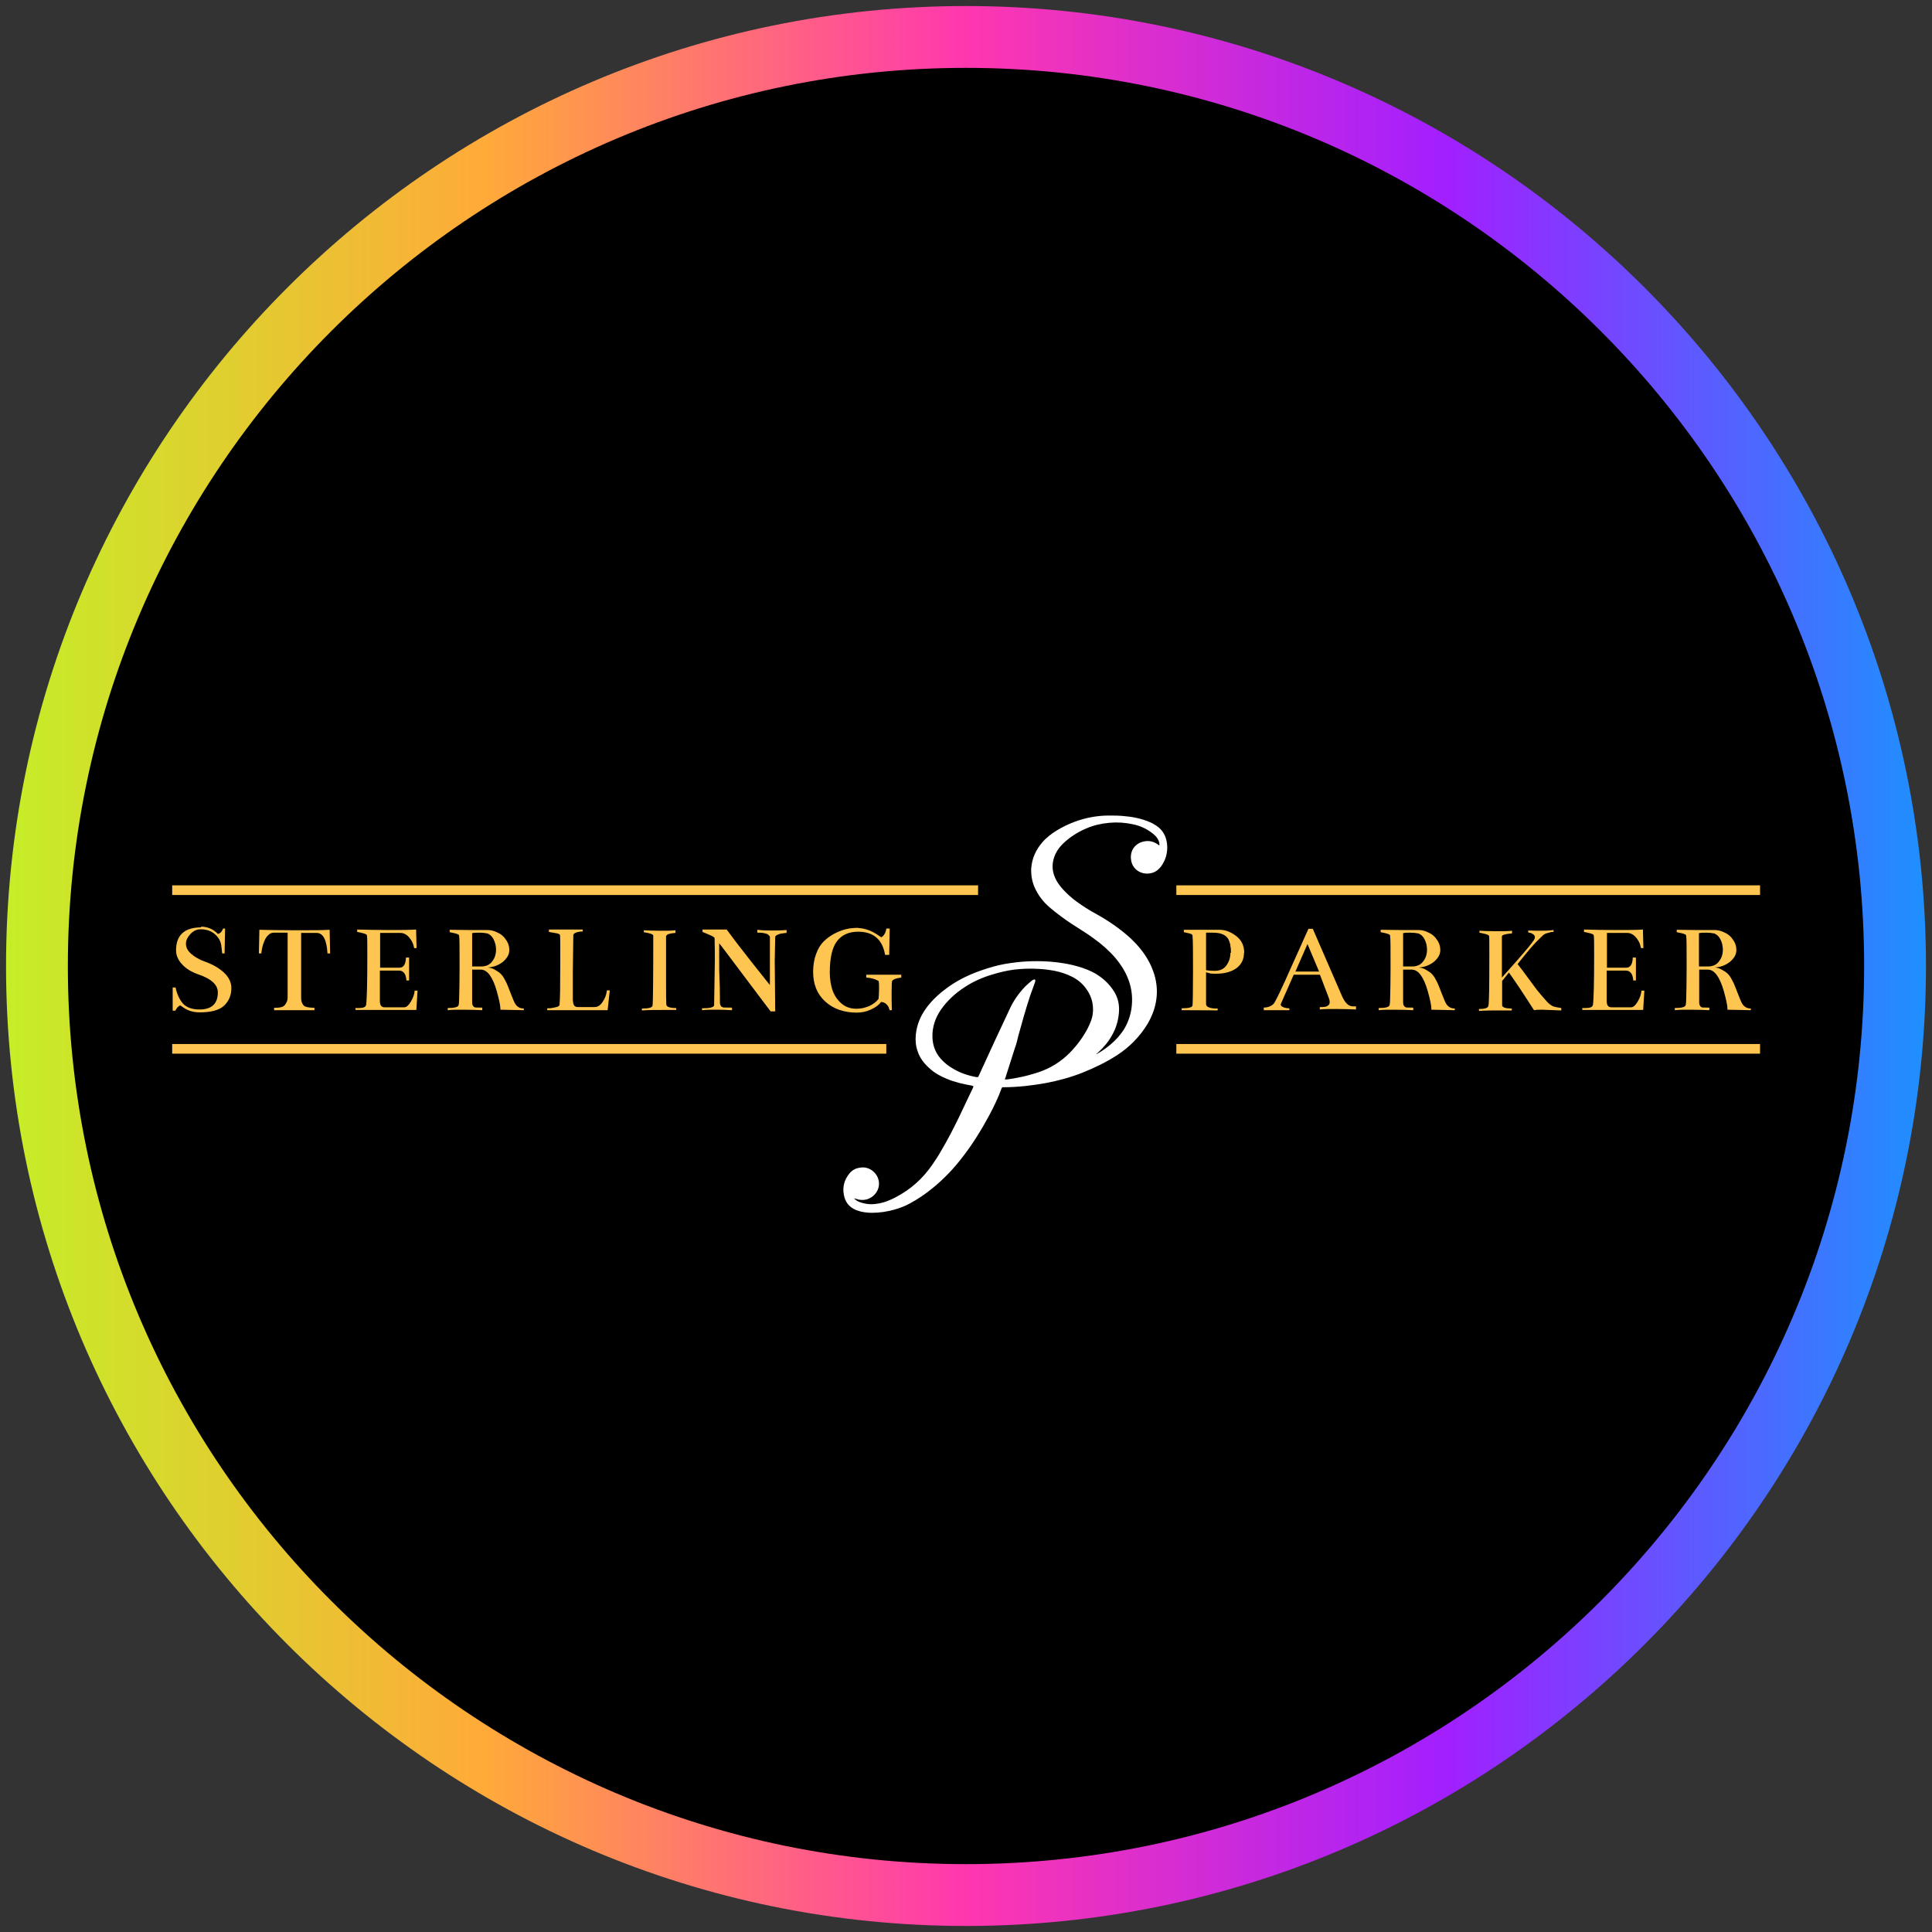
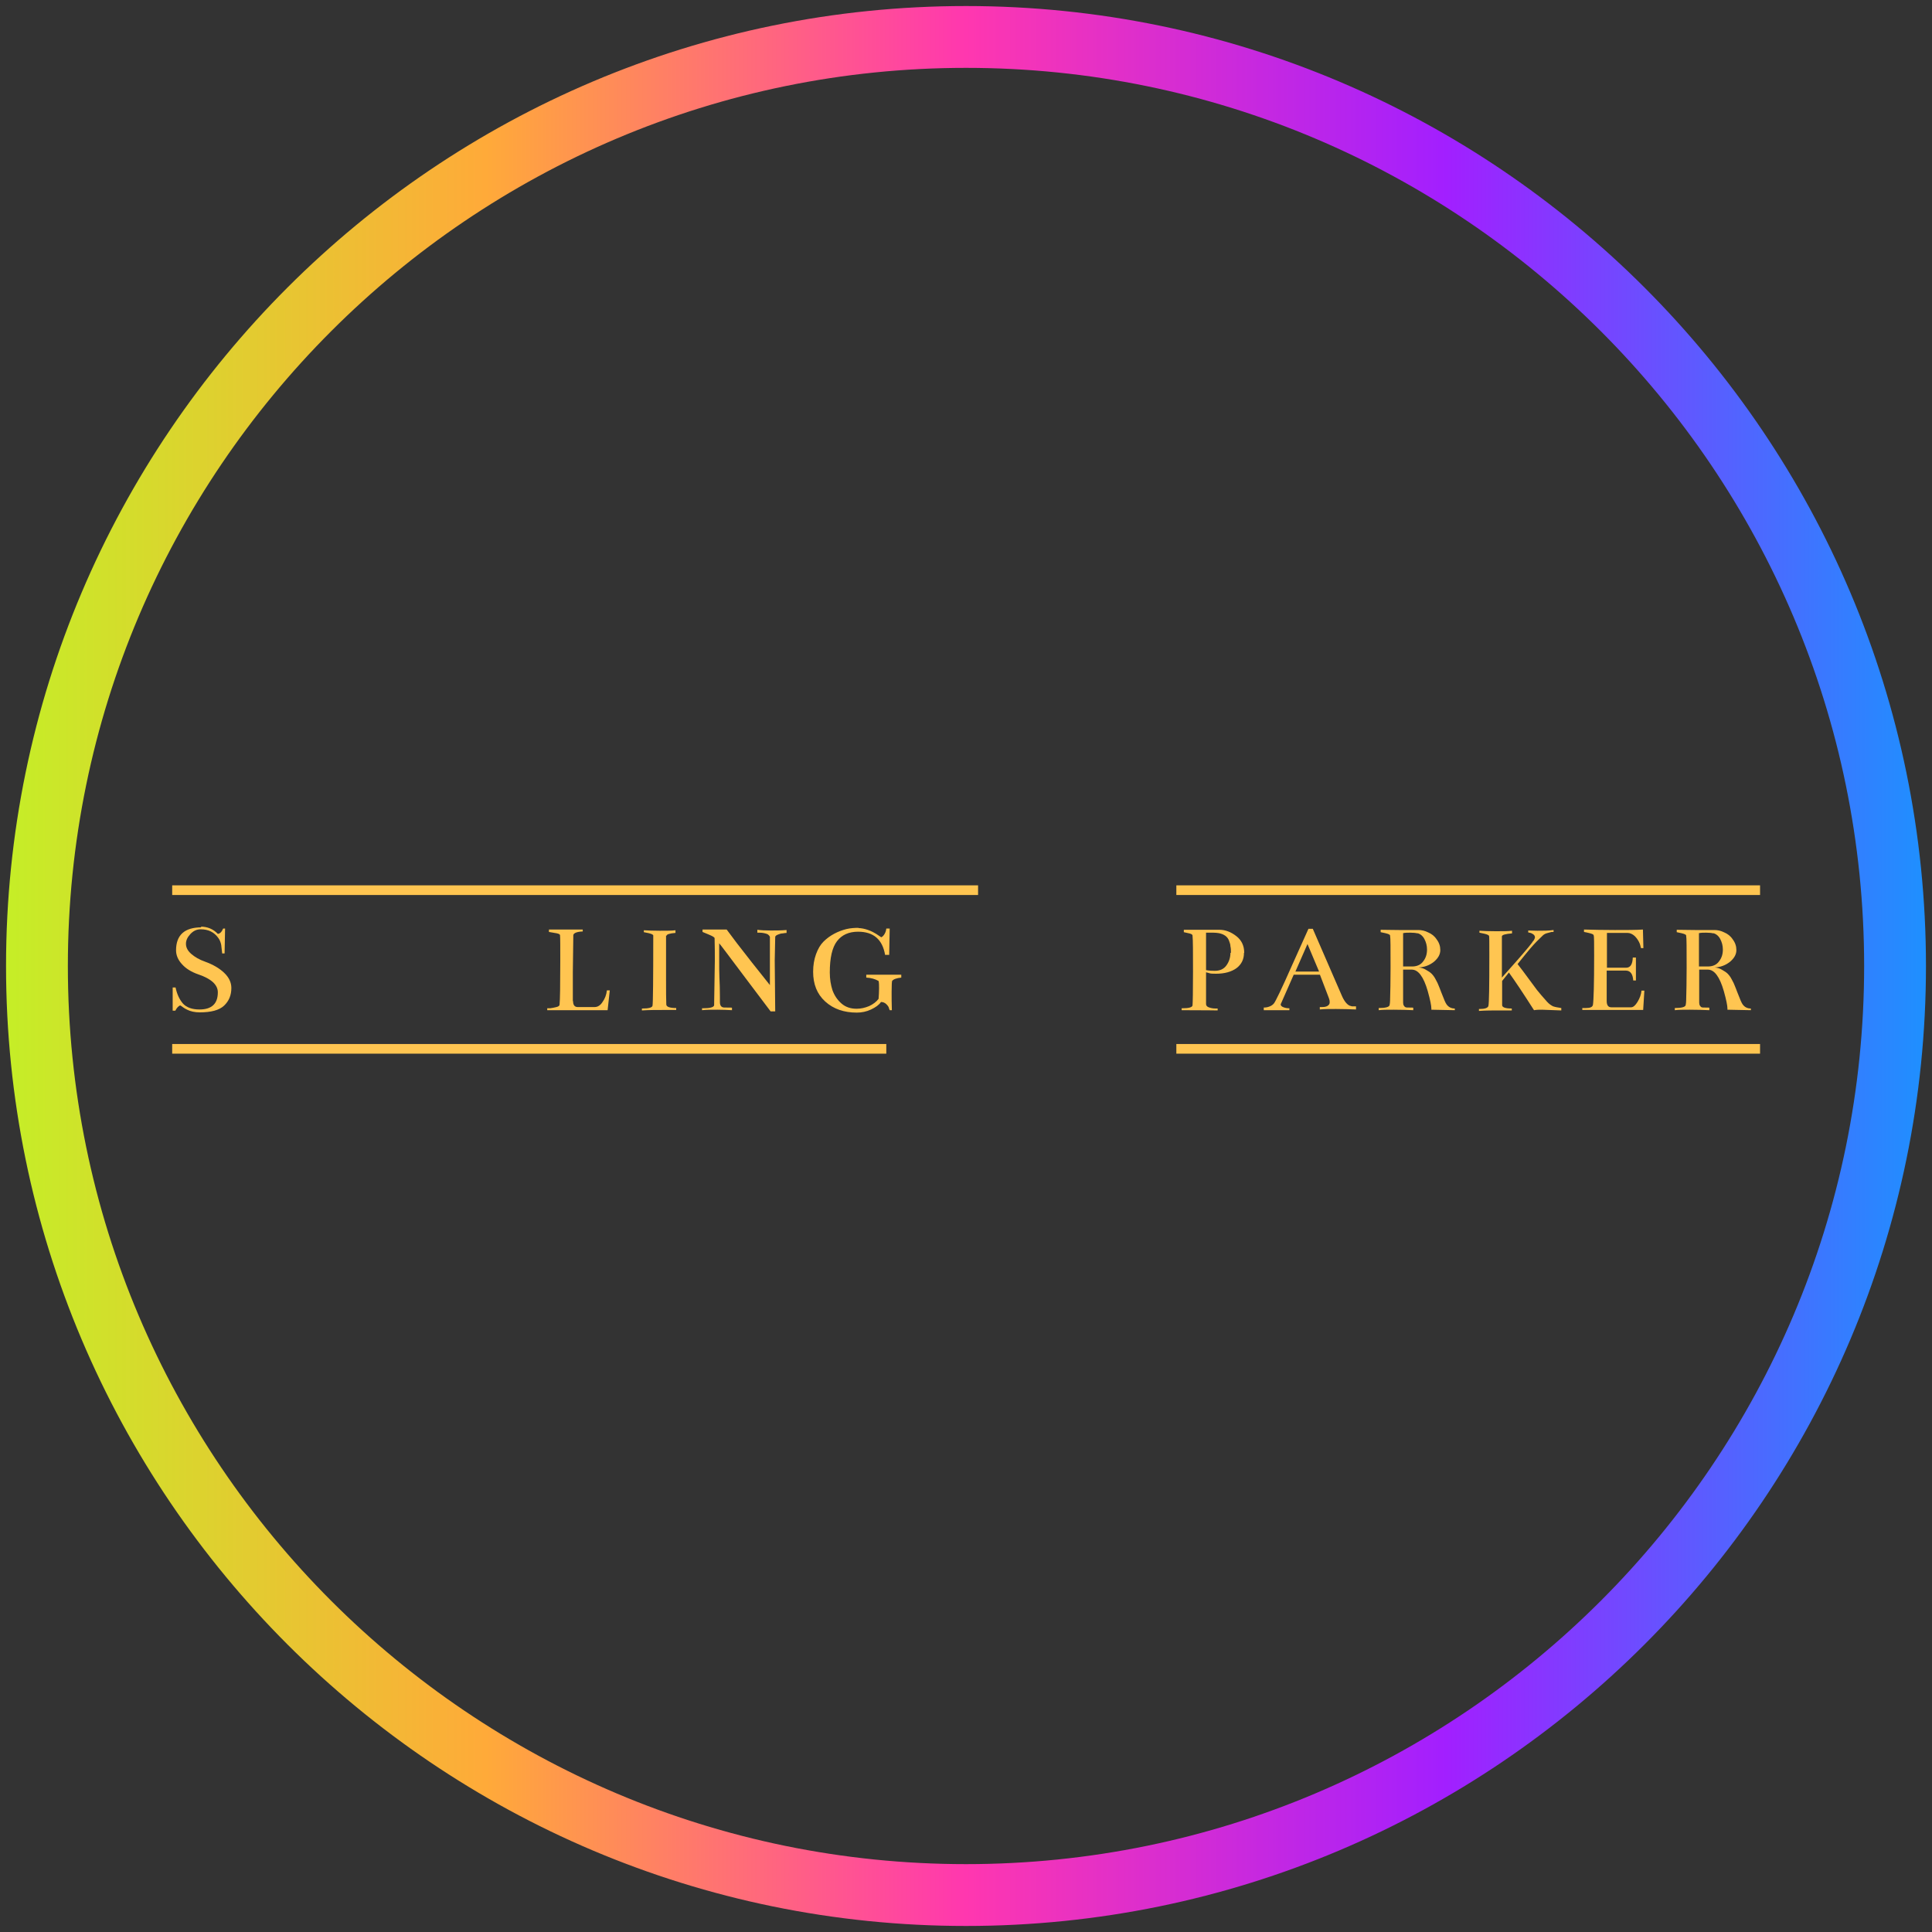
<svg xmlns="http://www.w3.org/2000/svg" width="80" height="80" viewBox="0 0 80 80">
  <rect x="0" y="0" width="80" height="80" fill="#333333" stroke="none" />
  <defs>
    <style>
      .cls-1 {
        fill: url(#linear-gradient);
      }

      .cls-1, .cls-2, .cls-3, .cls-4, .cls-5 {
        stroke-width: 0px;
      }

      .cls-2 {
        fill: #000;
      }

      .cls-3 {
        fill-rule: evenodd;
      }

      .cls-3, .cls-4 {
        fill: #ffc551;
      }

      .cls-5 {
        fill: #fff;
      }
    </style>
    <linearGradient id="linear-gradient" x1=".25" y1="40" x2="79.75" y2="40" gradientUnits="userSpaceOnUse">
      <stop offset="0" stop-color="#c5ee27" />
      <stop offset=".25" stop-color="#ffaa39" />
      <stop offset=".5" stop-color="#ff37af" />
      <stop offset=".75" stop-color="#a21fff" />
      <stop offset="1" stop-color="#1e90ff" />
    </linearGradient>
  </defs>
  <g id="circle_frame" data-name="circle frame">
    <g>
-       <circle class="cls-2" cx="40" cy="40" r="38.47" />
      <path id="bt10" class="cls-1" d="M40,79.75C18.08,79.75.25,61.92.25,40S18.08.25,40,.25s39.75,17.83,39.75,39.75-17.83,39.75-39.75,39.75ZM40,2.81C19.49,2.81,2.81,19.49,2.81,40s16.68,37.19,37.19,37.19,37.19-16.68,37.19-37.19S60.51,2.81,40,2.81Z" />
    </g>
  </g>
  <g id="sterling_parker" data-name="sterling parker">
    <g>
      <path class="cls-3" d="M7.13,43.23h29.57v.4H7.13v-.4Z" />
      <path class="cls-3" d="M7.13,37.06h33.37v-.4H7.13v.4Z" />
      <path class="cls-3" d="M48.71,37.06h24.17v-.4h-24.17v.4Z" />
      <path class="cls-3" d="M48.71,43.23h24.17v.4h-24.17v-.4Z" />
      <path class="cls-4" d="M8.31,38.37c.28,0,.52.1.71.3.09-.01.16-.08.22-.22h.08l-.02,1.03h-.1c-.01-.12-.03-.24-.04-.35-.02-.11-.06-.21-.12-.29-.17-.24-.41-.36-.73-.36-.17,0-.31.07-.43.2-.12.13-.18.26-.18.4,0,.15.07.29.22.42.15.13.34.24.57.32.33.12.59.27.79.46.2.19.3.4.3.63,0,.3-.1.54-.3.73-.2.19-.54.28-1.01.28-.1,0-.2-.01-.29-.03-.09-.02-.17-.05-.23-.08-.06-.03-.12-.06-.17-.1-.05-.04-.09-.06-.12-.08-.07.03-.14.1-.2.22h-.11v-.96h.12c.06.29.17.51.31.67.15.16.38.24.68.24.51,0,.76-.24.76-.71,0-.31-.27-.56-.8-.74-.29-.1-.52-.24-.68-.42-.17-.18-.25-.38-.25-.58,0-.63.35-.95,1.05-.95Z" />
-       <path class="cls-4" d="M11.79,41.62c.08-.1.12-.2.12-.3v-2.7c-.37,0-.56,0-.57,0-.09,0-.16.03-.23.1-.07.06-.12.14-.16.24-.04.09-.07.18-.09.27-.02.09-.03.17-.04.25h-.1l.02-.98c.41.01.92.02,1.55.02.59,0,1.04,0,1.36-.02l.02.98h-.11c-.03-.56-.18-.85-.45-.85h-.64s0,2.7,0,2.7c0,.12.03.22.1.3.05.06.2.1.45.1v.1h-1.67v-.1h.07c.19,0,.31-.04.36-.1h0Z" />
-       <path class="cls-4" d="M17.24,41.82h-2.52v-.08s.05,0,.15,0c.18,0,.27-.04.29-.13.03-.19.05-.87.05-2.04,0-.51,0-.8-.02-.84,0-.04-.08-.07-.21-.1l-.19-.04v-.1c.38.01.81.02,1.28.02s.86,0,1.16-.02l.02.77h-.1c-.02-.09-.04-.17-.08-.25-.04-.08-.1-.17-.18-.25-.09-.08-.19-.13-.3-.13h-.85v1.44h.8c.17,0,.26-.14.27-.42h.13v.95h-.11c-.02-.27-.12-.41-.31-.41h-.79v1.26c0,.17.06.26.19.26h.82c.09,0,.18-.08.27-.23.09-.15.15-.31.16-.46h.12l-.05.8h0Z" />
-       <path class="cls-4" d="M21.7,41.83l-.98-.02v-.04c0-.13-.05-.37-.15-.73-.17-.59-.39-.89-.66-.89h-.36s0,1.31,0,1.31c0,.05,0,.1.01.13,0,.03.03.06.05.09.03.03.07.04.12.04.16,0,.24,0,.24.01v.1c-.21-.01-.48-.02-.81-.02-.27,0-.47,0-.62.02v-.09c.28,0,.43-.04.45-.12.01-.06.02-.12.02-.19.01-.36.02-.8.02-1.35,0-.81,0-1.25-.02-1.34,0-.04-.07-.07-.2-.1l-.19-.04v-.1c.21,0,.47.01.76.01h.45c.18,0,.3,0,.35,0,.14,0,.27.03.41.1.14.06.26.15.35.29.1.13.15.28.15.44,0,.18-.09.34-.27.49-.18.14-.39.22-.63.23.11.01.22.04.31.1.09.05.17.1.23.16.06.06.12.14.17.24.06.11.1.19.12.25.03.06.06.16.11.28.11.29.18.45.22.5.08.11.19.17.34.17v.07h0ZM20.15,38.65c-.08-.02-.18-.03-.3-.03-.11,0-.21,0-.3.02v1.38c.25,0,.37,0,.37,0,.2,0,.36-.07.46-.21.11-.14.16-.3.16-.49,0-.16-.04-.31-.11-.44-.07-.13-.17-.21-.29-.24h0Z" />
      <path class="cls-4" d="M23.73,41.46c0,.16.07.24.19.24,0,0,.23,0,.7,0,.13,0,.24-.07.33-.21.1-.14.16-.3.18-.48h.12l-.09.82h-2.5v-.08h.12c.09-.01.17-.03.26-.05s.13-.06.13-.1c.02-.19.03-.8.03-1.82,0-.58,0-.93-.01-1.05,0-.05-.08-.08-.23-.1l-.23-.04v-.1h1.4s0,.08,0,.08c-.25.01-.38.07-.39.15-.01.84-.02,1.35-.02,1.52v.51c0,.25,0,.48,0,.7h0Z" />
      <path class="cls-4" d="M27.58,38.74s0,.1,0,.3c0,.19,0,.44,0,.73v.79c0,.48,0,.82.01,1.03,0,.1.14.15.41.15v.08c-.11,0-.25,0-.42,0-.39,0-.72,0-1,.02v-.08h.02c.27,0,.41-.04.42-.12.02-.11.03-1.07.03-2.9,0-.04-.07-.07-.19-.1l-.2-.04v-.08c.17.01.39.02.66.02s.5,0,.65-.02v.11c-.25.02-.37.06-.37.12h0Z" />
      <path class="cls-4" d="M32.58,38.63c-.05,0-.11.01-.17.02-.06,0-.13.02-.2.05s-.11.06-.11.1c0,.12-.01.44-.02.97l.02,2.11h-.19l-1.04-1.38c-.69-.92-1.05-1.4-1.09-1.44,0,.3,0,.54,0,.73,0,.24,0,.47.01.69.01.22.02.49.02.81v.21c0,.14.06.22.19.22.21,0,.31,0,.31.01v.1c-.18-.01-.38-.02-.6-.02-.25,0-.46,0-.64.02v-.08h.03c.3,0,.45-.04.47-.12.02-1.05.03-1.66.03-1.84,0-.27,0-.58-.01-.94,0-.04-.09-.09-.26-.16l-.24-.1v-.1h1c.21.29.56.75,1.05,1.37l.74.93v-2s-.04-.09-.13-.12c-.09-.03-.19-.05-.31-.05h-.08v-.12c.14.02.33.03.55.03.21,0,.42,0,.66-.02v.12h0Z" />
      <path class="cls-4" d="M35.54,38.43c.13,0,.27.03.41.08.14.05.25.11.33.16.08.05.15.1.21.14.05-.02.1-.07.14-.14s.06-.14.07-.22h.14l-.02,1.09h-.17c-.11-.64-.48-.96-1.12-.96-.38,0-.67.13-.87.39-.2.26-.3.69-.3,1.3,0,.27.04.51.11.73.08.22.2.4.37.55.17.15.38.22.63.22.18,0,.35-.04.52-.11.17-.08.3-.18.39-.3.01-.14.02-.28.02-.43,0-.13,0-.23-.02-.31-.14-.08-.31-.13-.51-.14v-.12h1.45v.12c-.2.02-.33.07-.38.14-.01.03-.02.18-.02.46,0,.23,0,.48.01.75h-.09l-.03-.08c-.01-.06-.05-.11-.11-.17-.06-.06-.14-.09-.22-.09-.08.12-.22.22-.41.31-.19.09-.39.13-.59.13-.53,0-.97-.15-1.31-.46-.34-.31-.5-.72-.5-1.23,0-.27.04-.51.12-.73.08-.22.18-.39.31-.52.13-.13.28-.24.45-.33.17-.09.34-.15.5-.19.17-.04.34-.05.52-.05h0Z" />
      <path class="cls-4" d="M51.51,39.46c0,.26-.1.47-.31.63-.21.15-.49.23-.85.23-.13,0-.23,0-.3-.03l-.11-.03v1.31c0,.06.03.11.11.14s.17.05.28.05c.03,0,.06,0,.09,0v.08s-.5-.01-1.49-.01v-.08h.03c.27,0,.41-.04.42-.12.01-.11.02-.57.02-1.38s0-1.32-.02-1.51c0-.05-.07-.08-.18-.1l-.18-.04v-.1c.21,0,.49,0,.83,0,.34,0,.55,0,.64,0,.25,0,.48.09.7.26.22.17.33.4.33.69h0ZM50.97,39.46c0-.11,0-.2-.02-.27,0-.08-.03-.16-.06-.24-.03-.08-.08-.15-.15-.2-.07-.05-.16-.09-.27-.11-.06-.01-.14-.02-.23-.02-.03,0-.08,0-.15,0h-.15v1.55s.12.03.36.03c.21,0,.37-.07.48-.22.11-.15.17-.33.17-.53h0Z" />
      <path class="cls-4" d="M54.66,40.36h-1.09l-.52,1.18s-.02.04-.02.05c0,.05.04.09.12.12.08.03.16.04.24.04v.08s-1.06,0-1.06,0v-.11h.01c.07,0,.14-.01.22-.04.08-.03.14-.07.19-.13.06-.07.32-.6.76-1.6l.67-1.49h.18l1.19,2.74c.1.24.21.38.33.44.03.01.07.02.1.03.04,0,.07,0,.1,0s.06,0,.07,0v.13c-.25-.01-.53-.02-.83-.02-.27,0-.5,0-.67.02v-.1s.04,0,.1,0c.13,0,.22-.03.27-.09.03-.03.04-.07.04-.12,0-.05-.01-.1-.03-.15l-.03-.08-.36-.94h0ZM53.64,40.23h.98l-.48-1.14-.5,1.14Z" />
      <path class="cls-4" d="M60.25,41.83l-.98-.02v-.04c0-.13-.05-.37-.15-.73-.17-.59-.39-.89-.66-.89h-.36s0,1.31,0,1.31c0,.05,0,.1.01.13,0,.03.03.06.05.09.03.03.07.04.12.04.16,0,.24,0,.24.01v.1c-.21-.01-.48-.02-.81-.02-.27,0-.47,0-.62.02v-.09c.28,0,.43-.04.45-.12.01-.06.02-.12.02-.19.01-.36.02-.8.02-1.35,0-.81,0-1.25-.02-1.34,0-.04-.07-.07-.2-.1l-.19-.04v-.1c.21,0,.47.01.76.01h.45c.18,0,.3,0,.35,0,.14,0,.27.03.41.1.14.06.26.15.35.29.1.13.15.28.15.44,0,.18-.09.34-.27.49-.18.14-.39.22-.63.23.11.01.22.04.31.1.09.05.17.1.23.16.06.06.12.14.17.24.06.11.1.19.12.25.03.06.06.16.11.28.11.29.18.45.22.5.08.11.19.17.34.17v.07h0ZM58.7,38.65c-.08-.02-.18-.03-.3-.03-.11,0-.21,0-.3.02v1.38c.25,0,.37,0,.37,0,.2,0,.36-.07.46-.21.11-.14.16-.3.16-.49,0-.16-.04-.31-.11-.44-.07-.13-.17-.21-.29-.24h0Z" />
      <path class="cls-4" d="M63.51,38.94s.01-.03.03-.06c.01-.03.02-.05.02-.06,0-.07-.04-.12-.1-.15-.06-.04-.12-.05-.18-.06v-.08c.11,0,.24.01.38.01.25,0,.47,0,.67-.03v.08h-.08c-.05.01-.11.03-.19.05s-.14.06-.18.1c-.17.16-.34.33-.51.53-.16.19-.34.41-.53.65.15.19.29.38.43.57.14.19.27.36.37.5.11.14.25.3.42.49.08.09.17.15.25.19.09.03.2.05.34.07v.1c-.53-.02-.79-.03-.8-.03-.12,0-.22,0-.33.02-.46-.72-.8-1.23-1.04-1.56l-.28.35v.99c-.01.1.13.15.4.15v.08c-.11,0-.25,0-.41,0-.36,0-.68,0-.95.02v-.08h.02c.22,0,.34-.04.37-.12.03-.11.04-.81.04-2.1,0-.5,0-.76-.01-.8-.01-.04-.08-.07-.21-.1l-.19-.04v-.08c.17.01.39.02.67.02.3,0,.53,0,.68-.02v.11c-.27.02-.41.06-.42.12v1.71l.63-.71c.42-.48.64-.75.66-.8h0Z" />
      <path class="cls-4" d="M68.04,41.82h-2.52v-.08s.05,0,.15,0c.18,0,.27-.04.29-.13.03-.19.05-.87.05-2.04,0-.51,0-.8-.02-.84,0-.04-.08-.07-.21-.1l-.19-.04v-.1c.38.01.81.02,1.28.02s.86,0,1.16-.02l.02.77h-.1c-.02-.09-.04-.17-.08-.25-.04-.08-.1-.17-.18-.25-.09-.08-.19-.13-.3-.13h-.85v1.44h.8c.17,0,.26-.14.27-.42h.13v.95h-.11c-.02-.27-.12-.41-.31-.41h-.79v1.26c0,.17.06.26.19.26h.82c.09,0,.18-.08.27-.23.09-.15.15-.31.16-.46h.12l-.05.8h0Z" />
      <path class="cls-4" d="M72.51,41.83l-.98-.02v-.04c0-.13-.05-.37-.15-.73-.17-.59-.39-.89-.66-.89h-.36s0,1.31,0,1.31c0,.05,0,.1.01.13,0,.03.03.06.05.09s.07.04.12.04c.16,0,.24,0,.24.01v.1c-.21-.01-.48-.02-.81-.02-.27,0-.47,0-.62.02v-.09c.28,0,.43-.04.45-.12.01-.06.02-.12.02-.19.01-.36.02-.8.02-1.35,0-.81,0-1.25-.02-1.34,0-.04-.07-.07-.2-.1l-.19-.04v-.1c.21,0,.47.01.76.01h.45c.18,0,.3,0,.35,0,.14,0,.27.03.41.1.14.06.26.15.35.29.1.13.15.28.15.44,0,.18-.09.34-.27.49-.18.14-.39.22-.63.23.11.01.22.04.31.1.09.05.17.1.23.16.06.06.12.14.17.24.06.11.1.19.12.25.03.06.06.16.11.28.11.29.18.45.22.5.08.11.19.17.34.17v.07h0ZM70.95,38.65c-.08-.02-.18-.03-.3-.03-.11,0-.21,0-.3.02v1.38c.25,0,.37,0,.37,0,.2,0,.36-.07.46-.21.11-.14.16-.3.16-.49,0-.16-.04-.31-.11-.44s-.17-.21-.29-.24h0Z" />
-       <path class="cls-5" d="M35.37,49.62s.02.03.03.04c.05.04.1.08.16.1.25.1.51.13.78.08.27-.04.51-.14.74-.26.62-.32,1.12-.77,1.51-1.33.13-.19.26-.38.37-.58.27-.45.51-.92.74-1.39.2-.41.39-.83.59-1.24,0-.02.02-.04.02-.06-.03-.02-.06-.02-.08-.03-.35-.06-.7-.14-1.03-.28-.27-.11-.52-.25-.73-.45-.21-.19-.38-.41-.47-.68-.08-.22-.1-.45-.08-.68.04-.44.21-.83.48-1.18.24-.31.53-.57.85-.8.42-.3.87-.52,1.36-.69.34-.12.68-.22,1.03-.28.17-.03.34-.05.51-.07.26-.03.53-.04.79-.04.5,0,.99.05,1.47.16.29.07.57.16.83.29.37.19.68.46.9.82.17.28.22.57.19.89-.03.32-.12.62-.28.9-.15.28-.35.51-.59.73-.02.02-.05.04-.07.06,0,0,.02,0,.02,0,.45-.26.84-.58,1.12-1.01.17-.27.27-.56.32-.87.1-.69-.08-1.31-.49-1.88-.23-.32-.52-.6-.83-.85-.22-.17-.44-.33-.68-.48-.31-.2-.62-.39-.91-.61-.16-.12-.33-.25-.48-.38-.27-.23-.48-.51-.62-.83-.11-.25-.15-.51-.14-.78.03-.41.19-.77.46-1.08.17-.2.38-.36.61-.5.45-.27.94-.46,1.46-.55.23-.04.45-.06.68-.06.2,0,.41,0,.61.02.37.03.73.1,1.06.24.11.04.21.1.3.16.26.17.4.42.44.72.03.19.01.38-.04.56-.04.14-.11.27-.19.39-.11.15-.25.26-.44.3-.44.08-.74-.2-.8-.48-.09-.36.08-.68.39-.8.24-.09.47-.07.68.07.02.02.04.03.07.05.02,0,.02-.03.02-.04,0-.1-.05-.2-.11-.28-.04-.06-.1-.11-.16-.16-.25-.2-.53-.33-.84-.39-.32-.07-.64-.09-.96-.06-.33.03-.65.1-.95.23-.36.15-.69.36-.98.64-.12.12-.23.26-.3.41-.16.34-.17.68-.01,1.02.07.16.18.3.29.43.18.2.38.38.6.54.26.19.53.36.81.51.36.2.7.42,1.02.67.3.23.57.48.81.78.26.32.45.67.57,1.06.1.34.13.68.08,1.03-.05.36-.18.7-.37,1.02-.32.52-.73.94-1.25,1.28-.45.29-.92.52-1.42.72-.5.2-1.02.34-1.55.44-.28.05-.56.09-.84.12-.3.03-.59.05-.89.05-.02,0-.04,0-.06,0,0,.01-.01.02-.02.03-.14.39-.32.76-.51,1.12-.33.61-.69,1.2-1.12,1.75-.35.46-.75.88-1.2,1.25-.3.25-.62.47-.97.66-.2.11-.41.19-.62.25-.31.09-.63.14-.96.14-.15,0-.31-.02-.45-.05-.06-.02-.13-.04-.19-.06-.3-.12-.47-.34-.52-.65-.06-.33.03-.63.25-.89.15-.17.34-.23.57-.23.37.02.69.37.63.77-.04.29-.34.63-.78.57-.06,0-.11-.03-.17-.04-.01,0-.03,0-.06-.02h0ZM41.6,44.69c.06.02.1,0,.15,0,.14-.02.28-.04.41-.07.28-.05.56-.13.84-.22.51-.17.95-.45,1.32-.83.29-.3.53-.63.72-.99.05-.1.1-.21.14-.32.09-.25.1-.5.05-.76-.05-.23-.15-.43-.3-.62-.15-.19-.34-.34-.57-.45-.22-.11-.45-.18-.69-.23-.22-.04-.44-.07-.66-.08-.34-.02-.68-.01-1.02.03-.3.04-.6.11-.89.2-.41.12-.8.29-1.16.53-.39.25-.72.56-.98.93-.23.34-.36.71-.35,1.13.01.39.15.72.43.99.09.09.2.18.31.25.33.22.69.35,1.08.42.02,0,.04,0,.07,0,.02-.03.03-.06.04-.08.42-.92.84-1.83,1.27-2.74.16-.35.38-.66.65-.94.08-.08.17-.15.26-.23.03-.02.06-.04.09-.05.04-.02.06,0,.06.05,0,.04-.02.07-.03.11-.06.18-.13.35-.19.53-.18.54-.33,1.09-.48,1.63-.04.17-.08.34-.14.5-.12.39-.25.77-.37,1.16-.01.04-.02.08-.04.12h0Z" />
    </g>
  </g>
</svg>